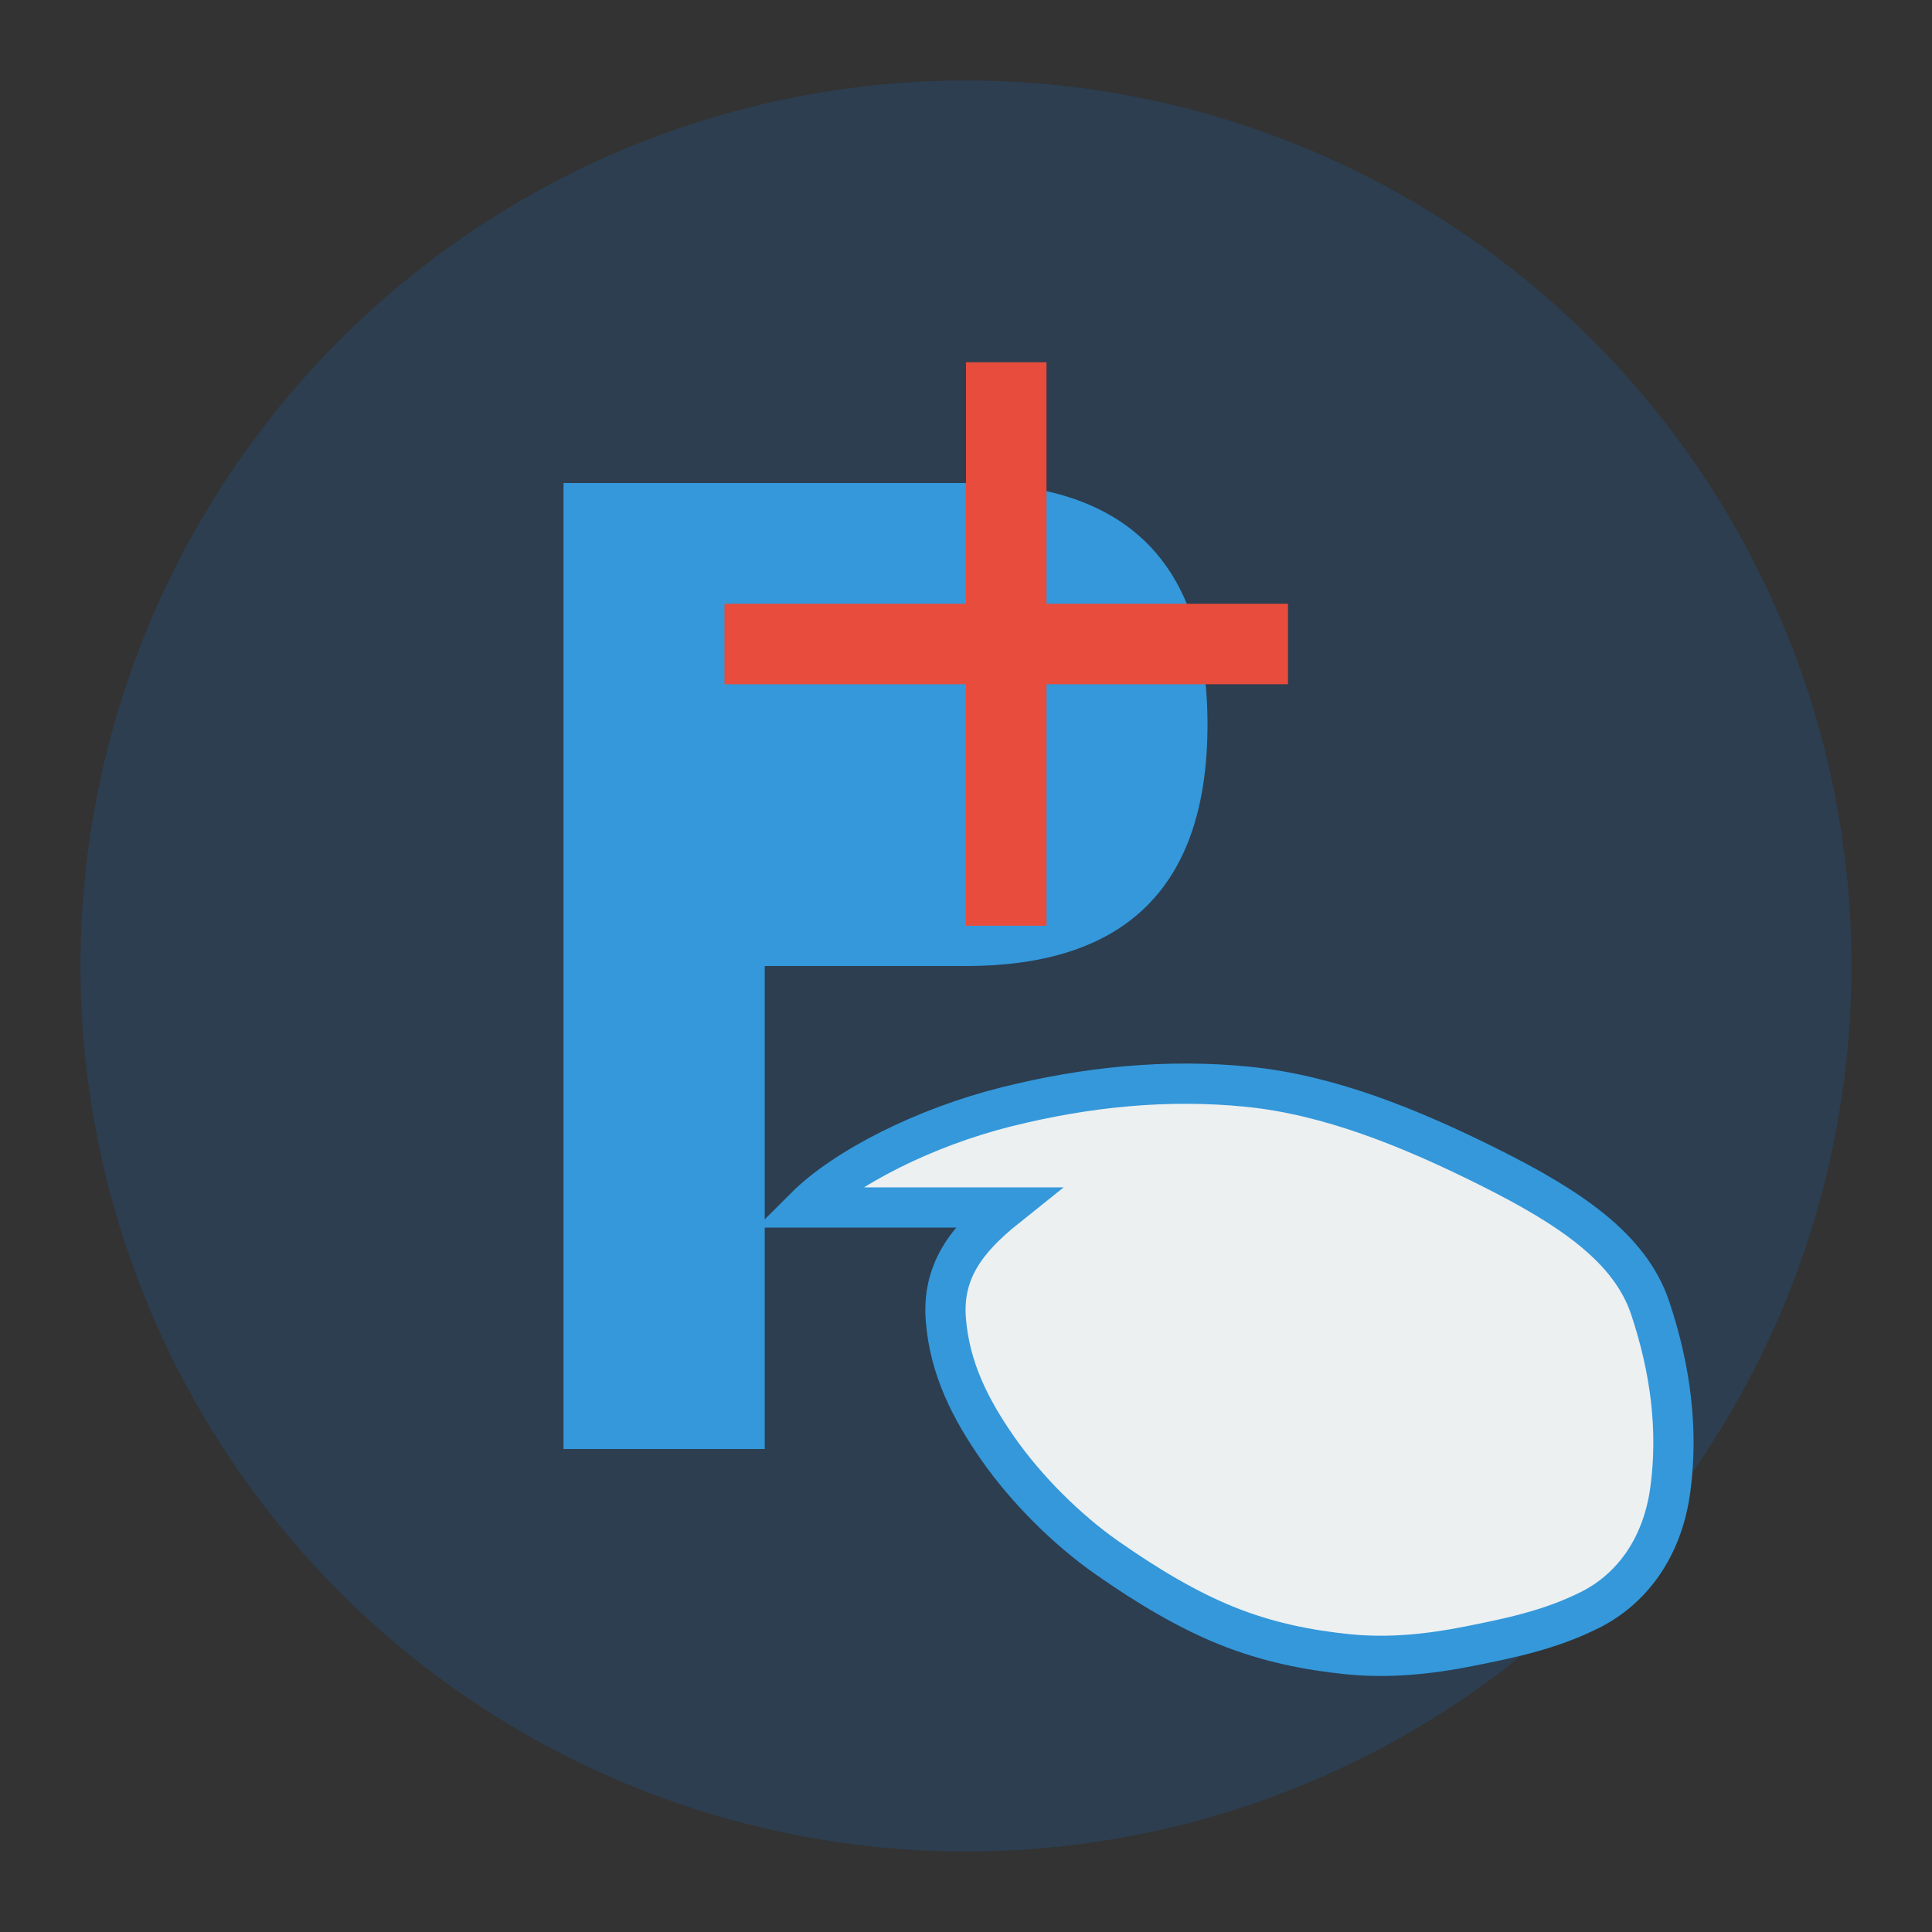
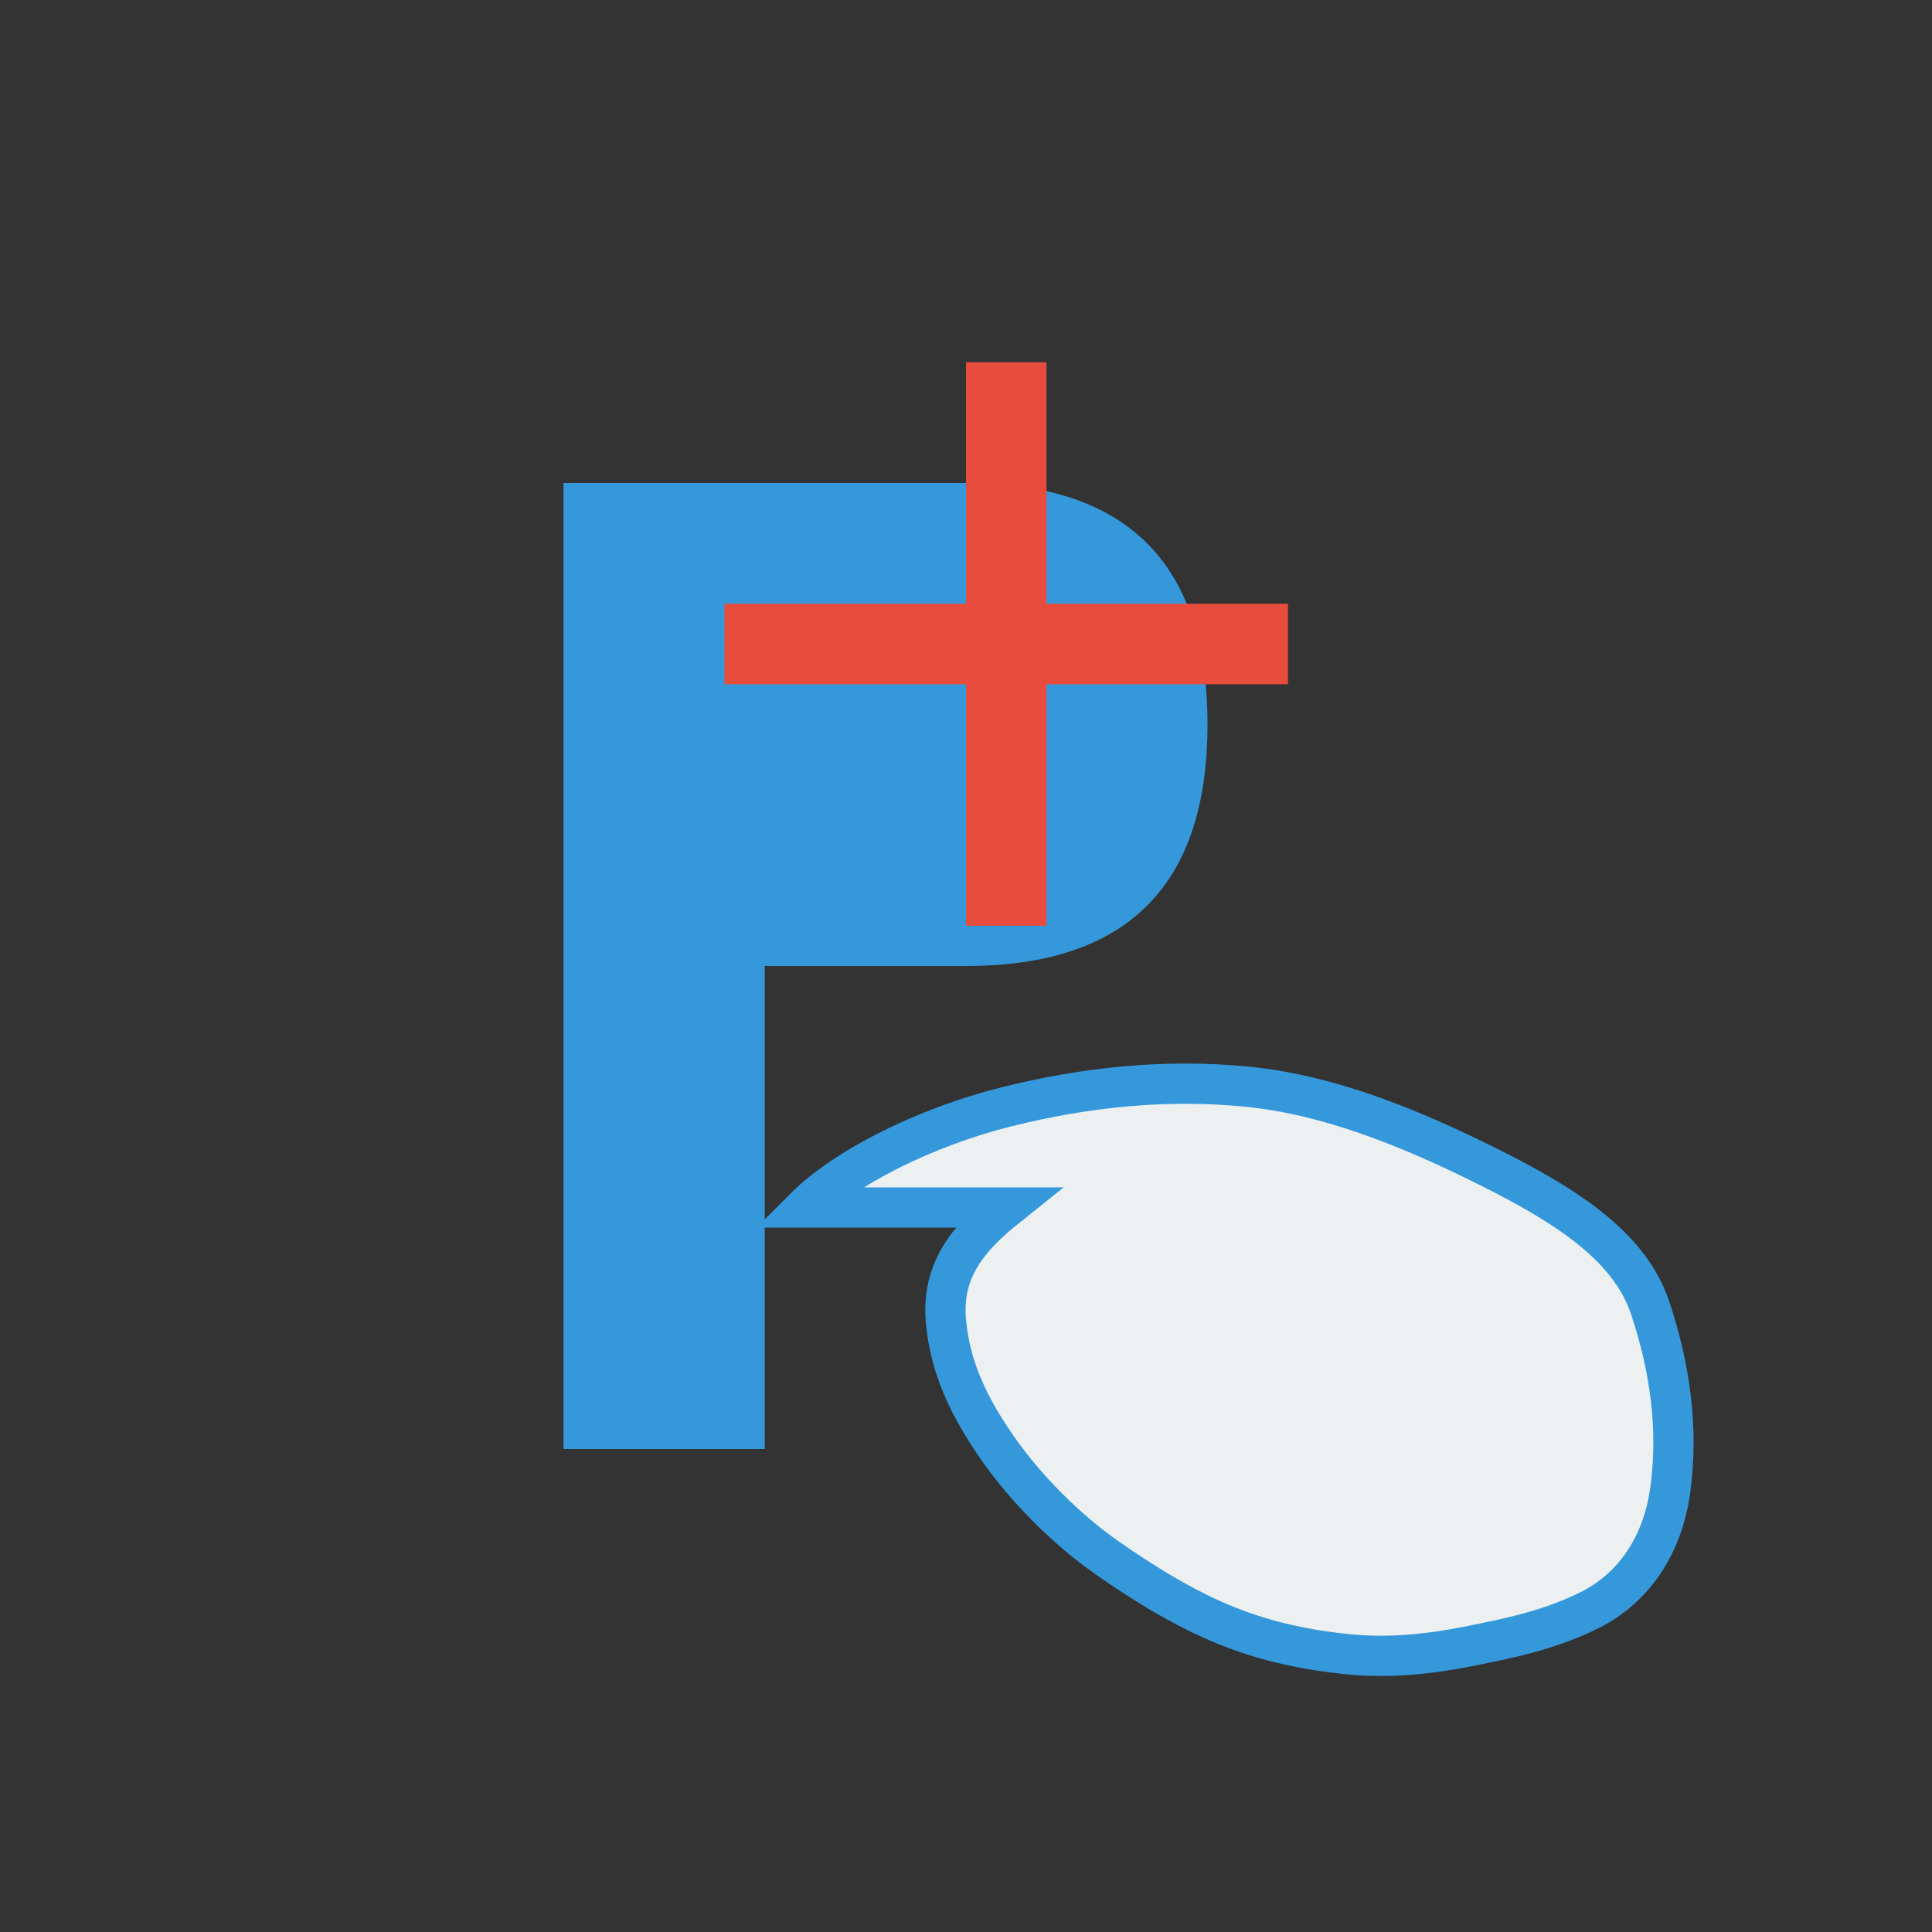
<svg xmlns="http://www.w3.org/2000/svg" width="48" height="48" viewBox="0 0 48 48" fill="none">
  <rect x="0" y="0" width="48" height="48" fill="#333333" stroke="none" />
-   <circle cx="24" cy="24" r="22" fill="#2c3e50" />
  <path d="M14 12h10c4 0 6 2 6 6c0 4-2 6-6 6h-5v12h-5V12z" fill="#3498db" />
  <path d="M24 9L26 9L26 15L32 15L32 17L26 17L26 23L24 23L24 17L18 17L18 15L24 15L24 9Z" fill="#e74c3c" />
  <path d="M20 30c1-1 3-2 5-2.5c2-0.5 4-0.7 6-0.5c2 0.2 4 1 6 2c2 1 3.5 2 4 3.5c0.5 1.5 0.7 3 0.5 4.5c-0.2 1.5-1 2.5-2 3c-1 0.5-2 0.7-3 0.9c-1 0.2-2 0.3-3 0.2c-1-0.1-2-0.3-3-0.7c-1-0.4-2-1-3-1.7c-1-0.7-2-1.7-2.7-2.7c-0.7-1-1.2-2-1.3-3.2c-0.1-1.2 0.5-2 1.5-2.8z" fill="#ecf0f1" stroke="#3498db" stroke-width="1" />
</svg>